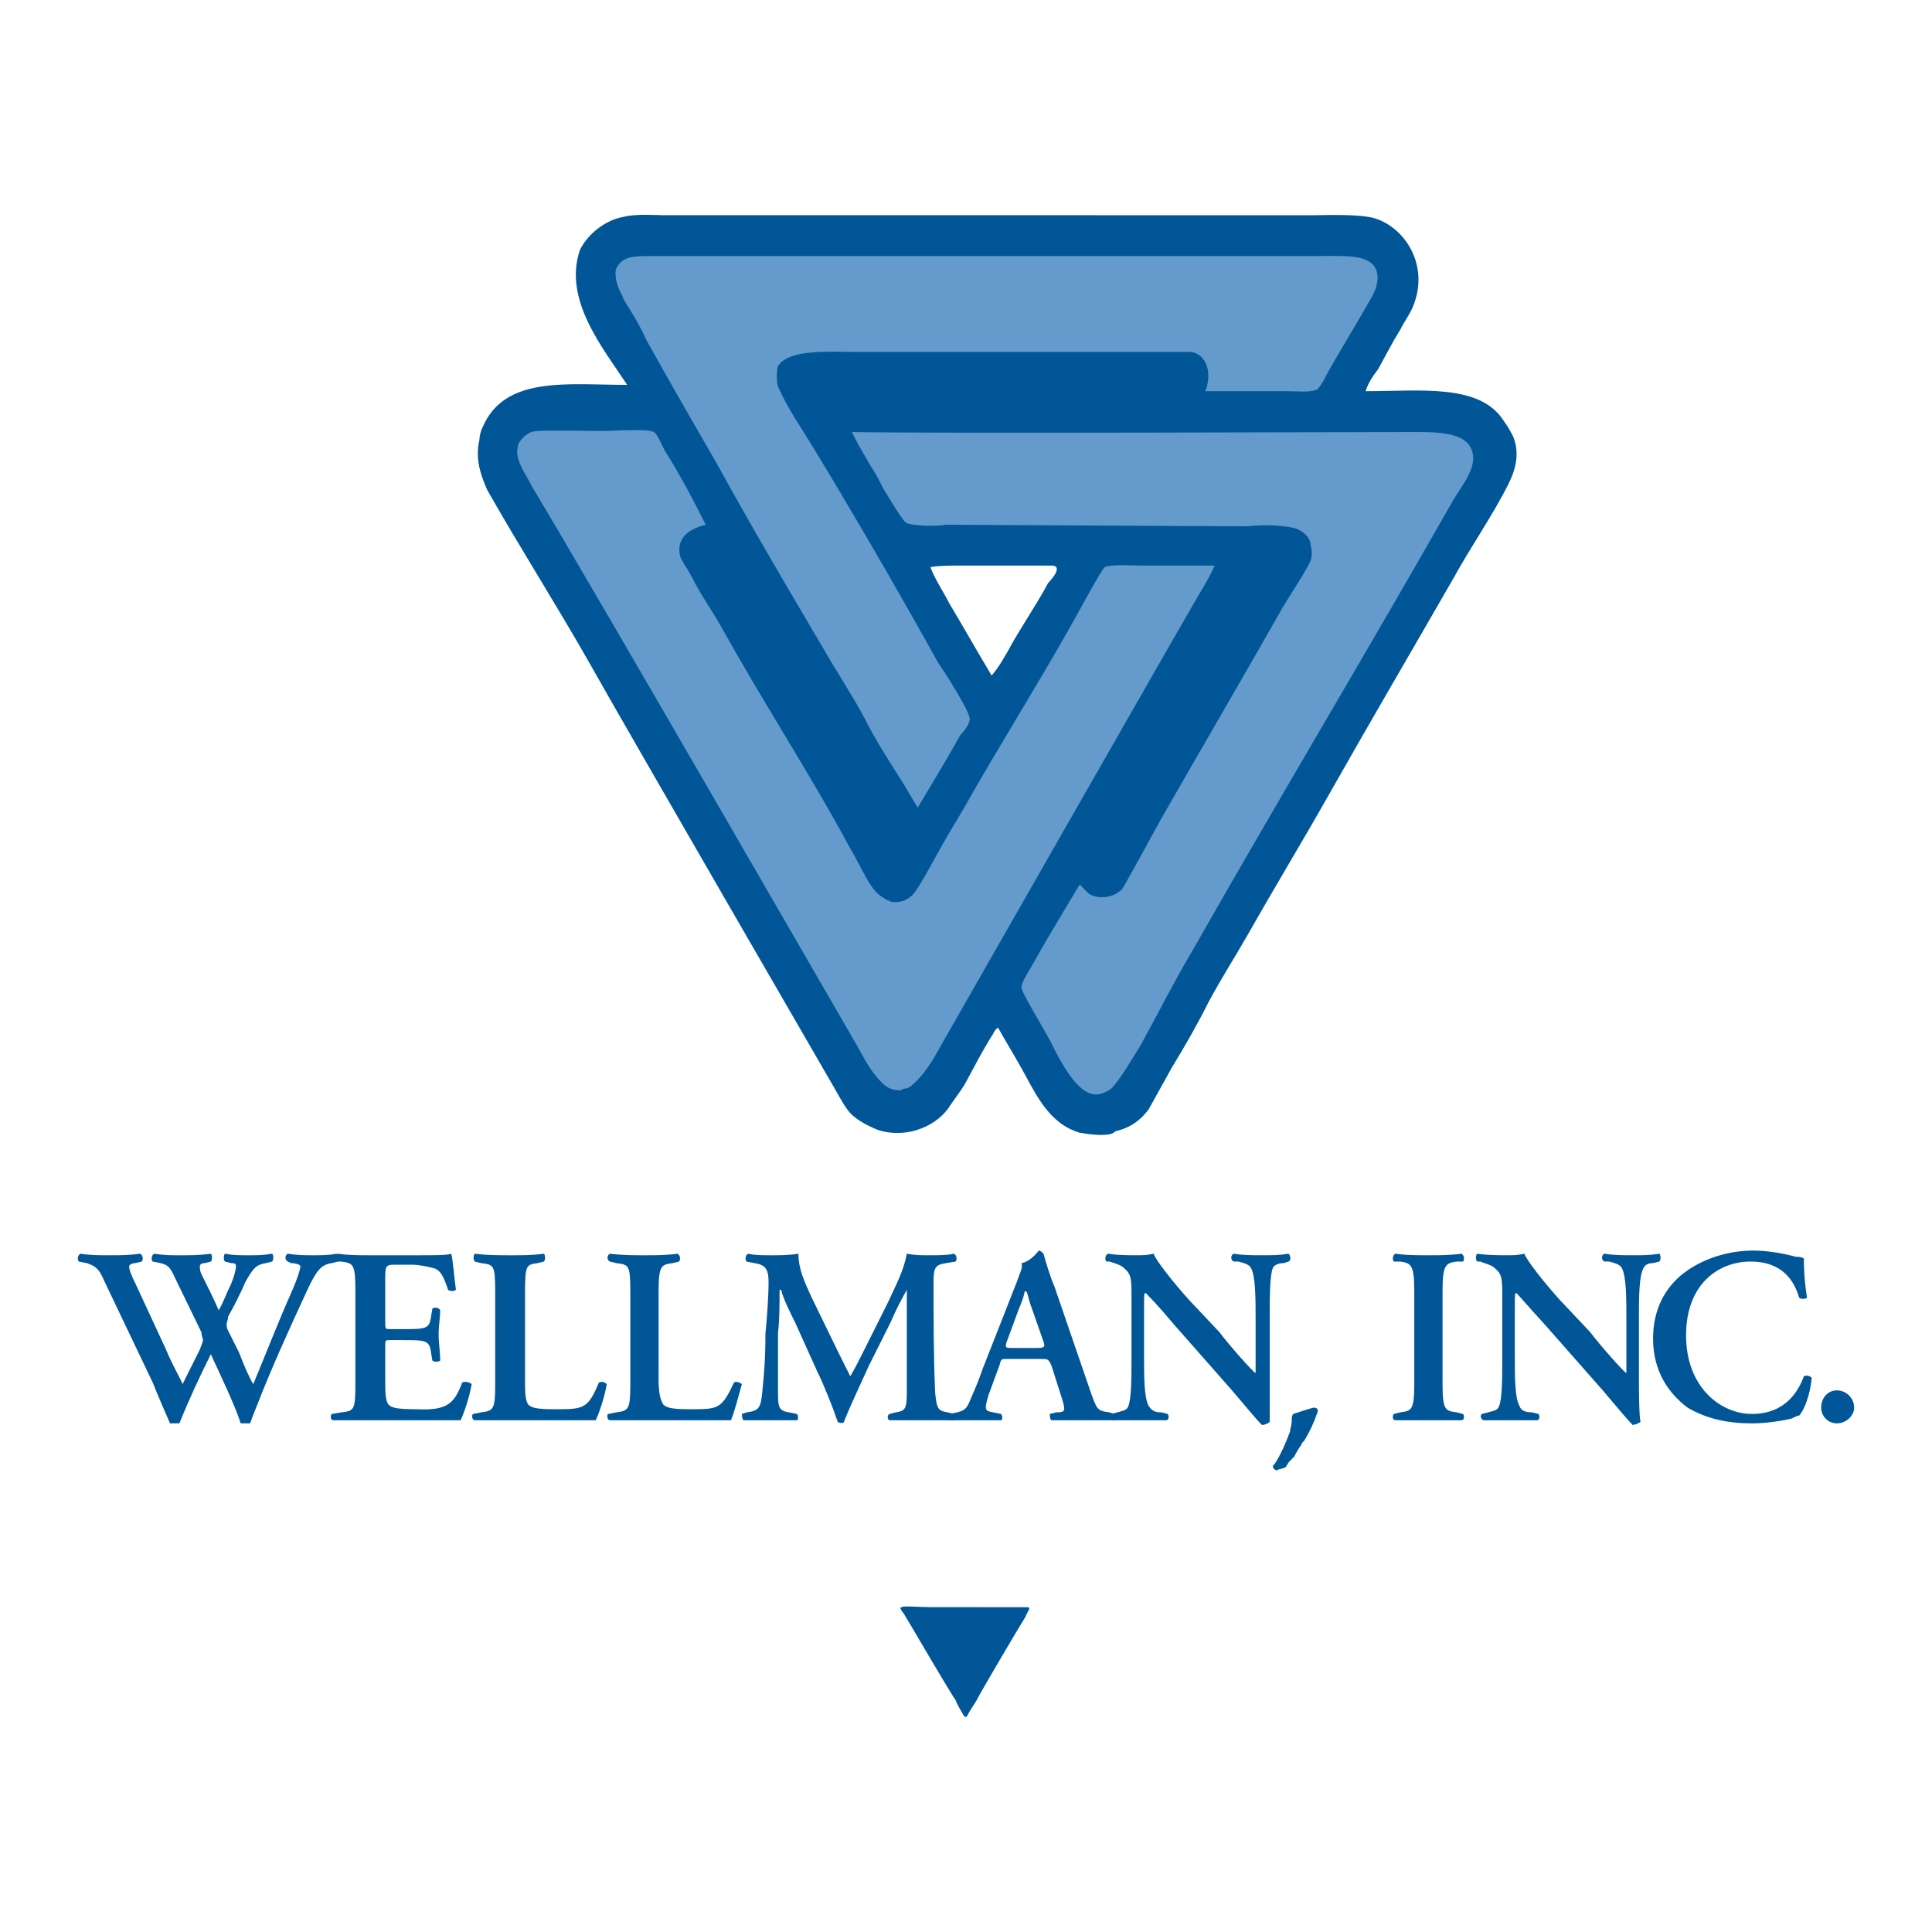
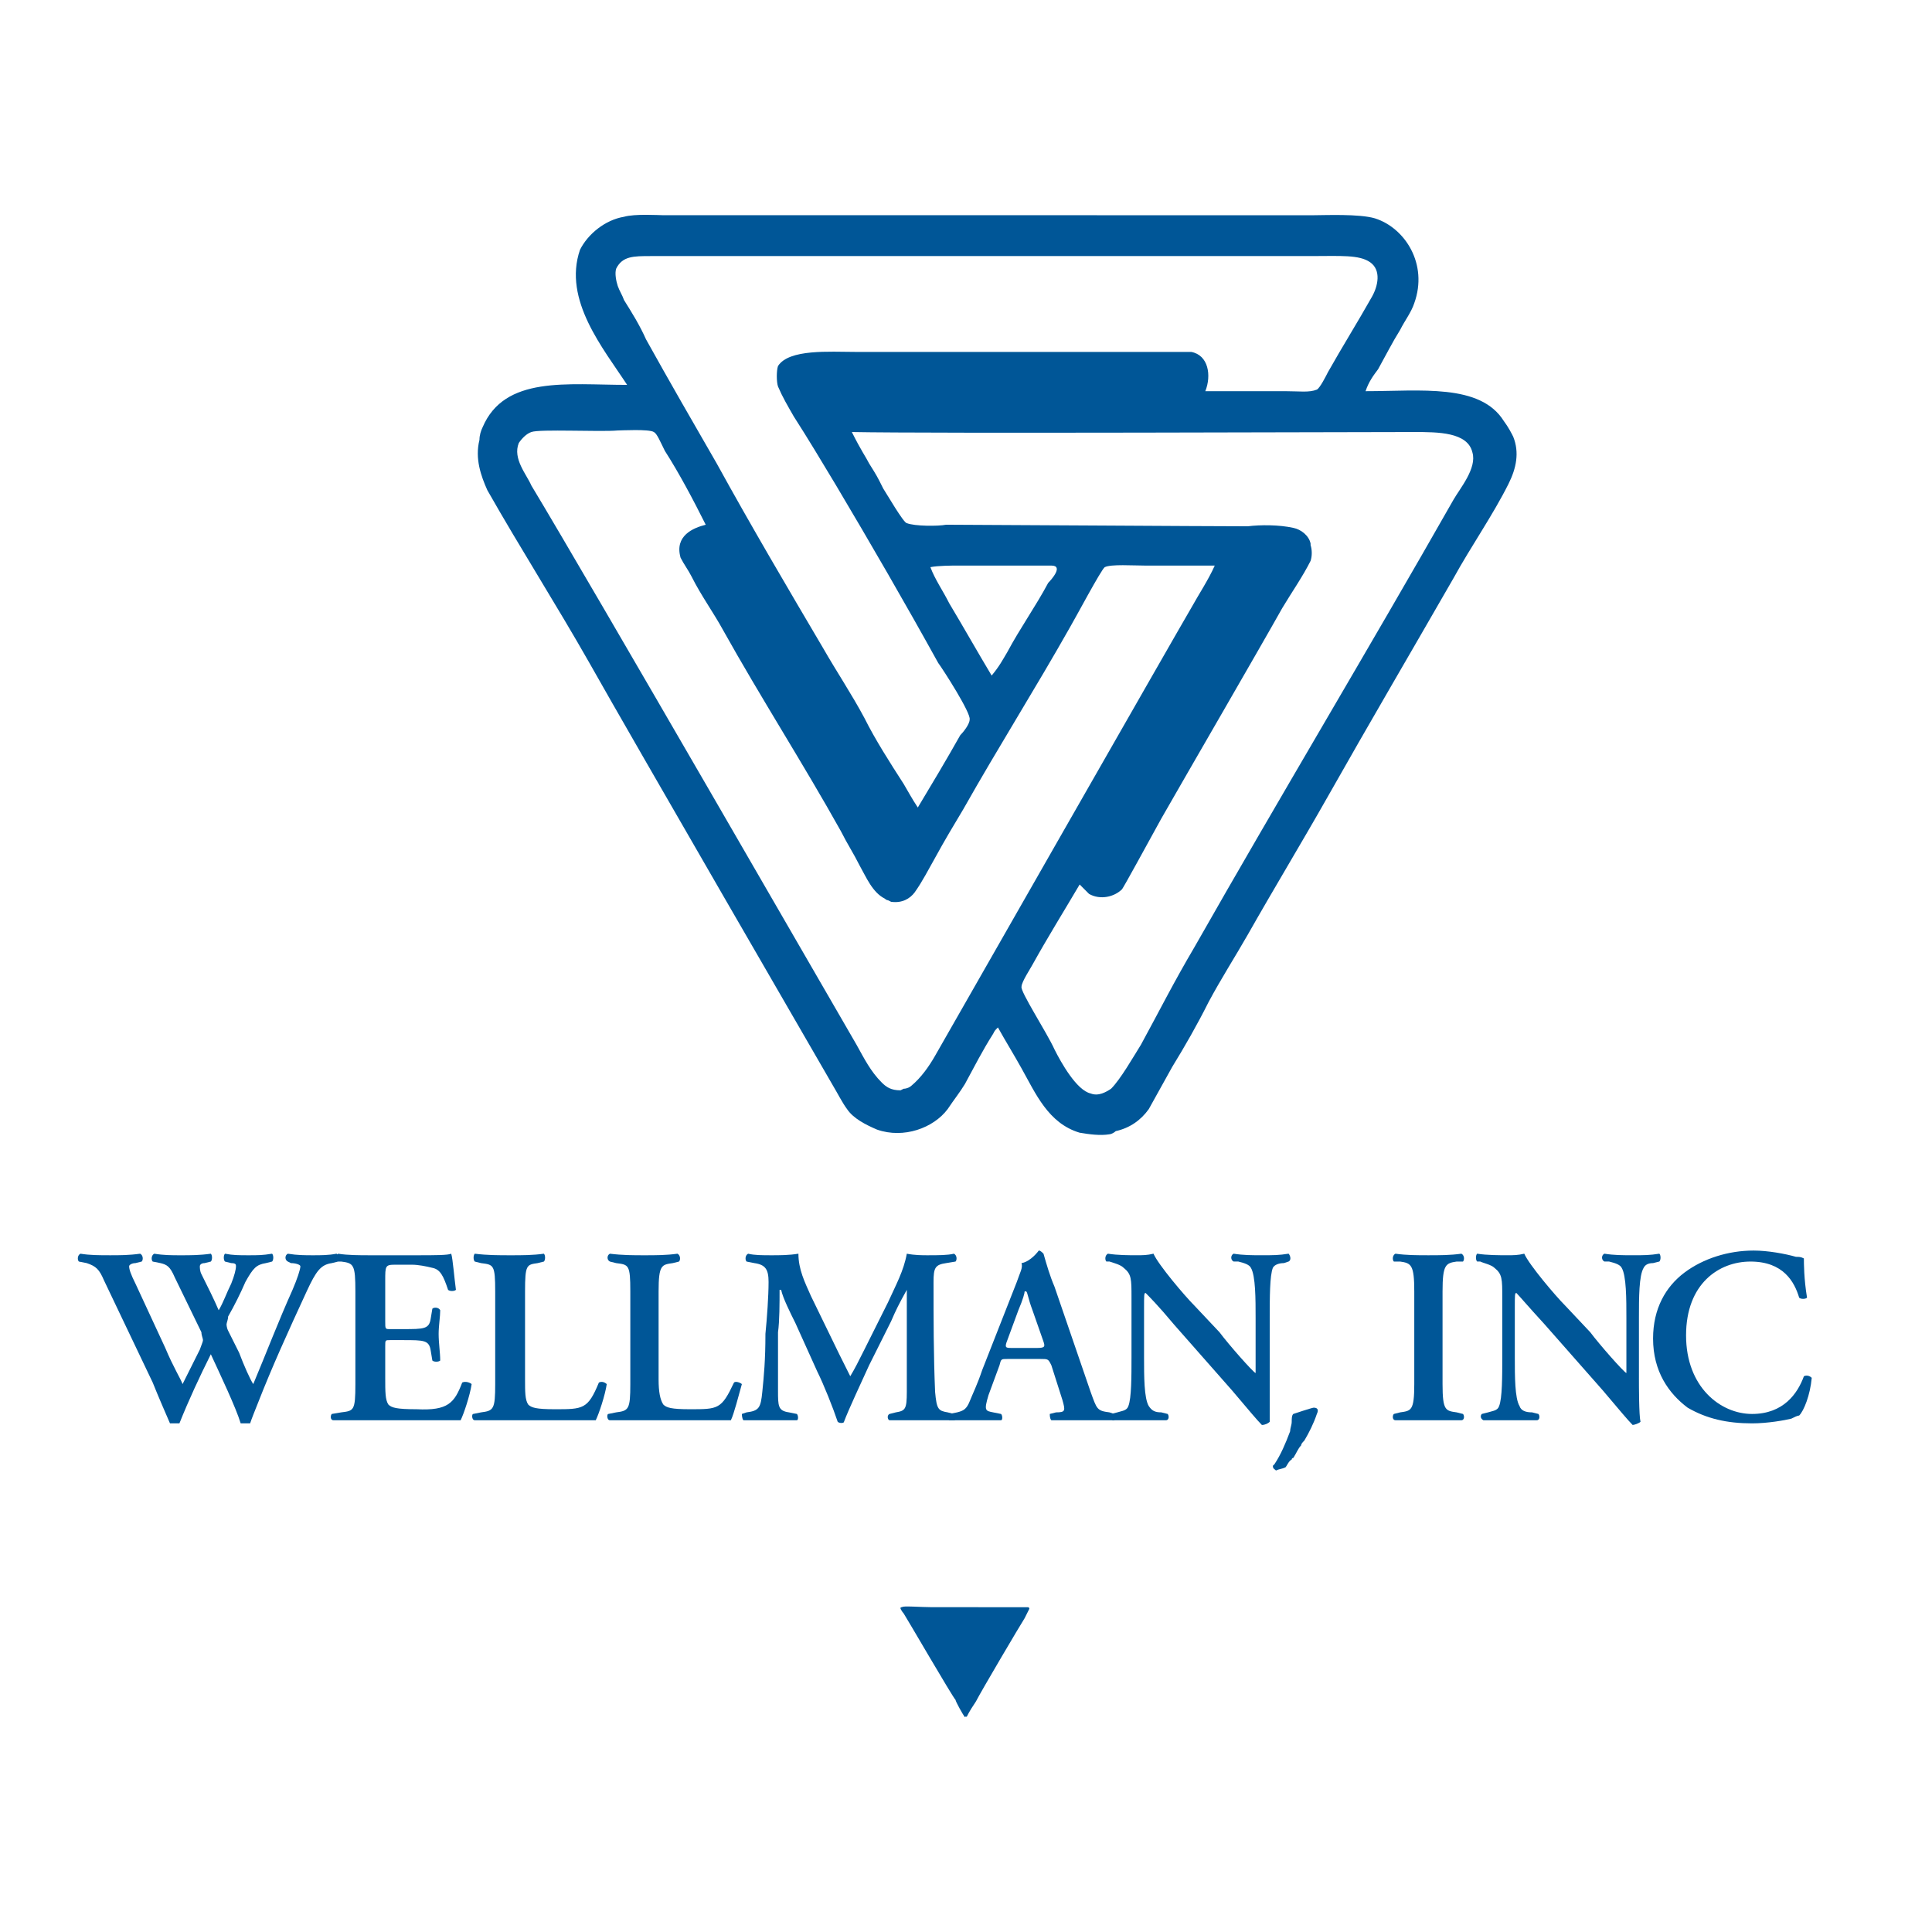
<svg xmlns="http://www.w3.org/2000/svg" version="1.0" id="Layer_1" x="0px" y="0px" width="192.756px" height="192.756px" viewBox="0 0 192.756 192.756" enable-background="new 0 0 192.756 192.756" xml:space="preserve">
  <g>
-     <polygon fill-rule="evenodd" clip-rule="evenodd" fill="#FFFFFF" points="0,0 192.756,0 192.756,192.756 0,192.756 0,0  " />
-     <path fill-rule="evenodd" clip-rule="evenodd" fill="#649BCC" d="M149.565,46.24l-2.193-4.86l-14.578-0.626l6.113-11.756   l-0.784-3.604l-2.978-1.881l-35.895-0.157l-29.468,0.157l-8.622,0.94l-1.41,5.487l5.016,10.188L53.011,40.44l-3.604,5.329   l36.834,64.266h6.583l5.642-9.248l3.135,0.156l5.487,9.404l4.545,0.627L149.565,46.24L149.565,46.24z M108.669,54.948   l-9.262,14.959L90.473,54.86L108.669,54.948L108.669,54.948z" />
    <path fill-rule="evenodd" clip-rule="evenodd" fill="#005697" d="M131.07,21.474c1.097,0,4.546-0.156,6.112,0.313   c2.979,0.941,5.329,4.545,3.919,8.464c-0.313,0.94-0.94,1.725-1.41,2.665c-0.784,1.253-1.411,2.508-2.195,3.918   c-0.47,0.627-0.94,1.254-1.253,2.194c5.485,0,11.441-0.784,13.793,2.978c0.47,0.627,0.784,1.254,0.94,1.567   c0.627,1.567,0.313,3.135-0.471,4.702c-1.567,3.135-3.762,6.27-5.485,9.405c-4.232,7.367-8.465,14.577-12.54,21.788   c-2.664,4.702-5.329,9.091-7.993,13.793c-1.255,2.194-2.665,4.39-3.919,6.739c-1.098,2.195-2.352,4.391-3.605,6.428   c-0.783,1.41-1.567,2.82-2.351,4.232c-0.784,1.096-1.881,1.881-3.292,2.193c-0.157,0.156-0.471,0.314-0.627,0.314   c-0.94,0.156-2.038,0-2.979-0.158c-3.135-0.939-4.389-3.918-5.799-6.426c-0.784-1.41-1.567-2.664-2.352-4.076   c-0.313,0.314-0.313,0.314-0.471,0.627c-1.097,1.725-1.88,3.293-2.821,5.018c-0.47,0.783-1.097,1.566-1.725,2.508   c-1.41,1.881-4.388,2.977-7.053,2.037c-1.097-0.471-2.351-1.098-2.978-2.037c-0.47-0.627-0.94-1.568-1.411-2.352   c-0.627-1.098-20.063-34.641-24.296-42.165c-3.292-5.8-6.896-11.442-10.188-17.242c-0.627-1.411-1.254-3.135-0.784-5.016   c0-0.47,0.157-0.94,0.313-1.254c2.194-5.172,8.464-4.232,14.42-4.232c-2.351-3.604-6.427-8.463-4.702-13.479   c0.784-1.567,2.508-2.979,4.389-3.292c1.097-0.313,3.448-0.157,3.918-0.157C71.193,21.474,127.309,21.474,131.07,21.474   L131.07,21.474z M130.757,25.549c-7.838,0-65.833,0-65.833,0c-1.725,0-2.822,0-3.448,1.254c-0.157,0.47,0,1.254,0.156,1.724   c0.157,0.47,0.47,0.94,0.627,1.411c0.784,1.253,1.568,2.507,2.194,3.918c2.352,4.232,4.703,8.308,7.054,12.383   c3.448,6.27,7.053,12.382,10.658,18.496c1.254,2.194,2.822,4.545,4.076,6.896c1.097,2.194,2.508,4.389,3.919,6.583   c0.47,0.784,0.784,1.411,1.41,2.351c1.411-2.351,2.822-4.702,4.232-7.21c0.313-0.313,0.94-1.098,0.94-1.568   c0.157-0.627-2.665-5.016-3.135-5.643c-3.292-5.957-6.74-11.912-10.188-17.712c-1.411-2.351-2.821-4.702-4.232-6.896   c-0.626-1.097-1.097-1.881-1.567-2.978c-0.157-0.47-0.157-1.567,0-2.038c1.097-1.724,5.172-1.41,7.681-1.41   c4.075,0,21.317,0,29.781,0c1.098,0,3.135,0,3.762,0c1.725,0.313,2.038,2.351,1.411,3.918c2.037,0,5.643,0,7.993,0   c1.411,0,2.352,0.157,3.136-0.157c0.312-0.157,0.94-1.411,1.097-1.725c1.411-2.508,2.979-5.016,4.39-7.523   c0.626-1.097,0.94-2.665-0.157-3.448C135.616,25.393,133.734,25.549,130.757,25.549L130.757,25.549z M141.102,43.104   c-5.8,0-48.277,0.157-56.114,0c0.94,1.881,1.411,2.508,1.724,3.135c0.784,1.253,0.784,1.253,1.411,2.507   c0.313,0.471,2.038,3.449,2.351,3.449c0.785,0.313,3.136,0.313,3.919,0.156c2.508,0,26.333,0.157,30.095,0.157   c1.254-0.157,3.134-0.157,4.545,0.157c0.784,0.157,1.567,0.784,1.725,1.568v0.156c0.156,0.47,0.156,1.098,0,1.567   c-0.784,1.568-1.882,3.135-2.821,4.702c-2.194,3.918-9.562,16.615-12.069,21.004c-1.725,3.135-3.605,6.583-3.919,7.054   c-0.784,0.783-2.194,1.097-3.292,0.471c-0.313-0.314-0.627-0.627-0.94-0.941c-1.567,2.664-3.135,5.172-4.702,7.994   c-0.156,0.313-1.097,1.724-1.097,2.195c-0.157,0.471,2.508,4.545,3.291,6.27c0.627,1.254,2.194,4.076,3.605,4.389   c0.783,0.314,1.567-0.156,2.037-0.471c0.941-0.939,2.195-3.135,2.979-4.389c1.881-3.447,3.292-6.27,5.329-9.718   c8.464-14.891,17.398-29.781,25.863-44.672c0.627-1.098,2.352-3.135,1.881-4.703C146.431,43.104,143.453,43.104,141.102,43.104   L141.102,43.104z M61.632,42.948c-1.724,0.157-7.837-0.157-8.621,0.157c-0.47,0.157-0.94,0.627-1.253,1.097   c-0.627,1.567,0.783,3.135,1.253,4.232c5.957,9.875,30.252,52.039,32.446,55.801c0.784,1.41,1.411,2.666,2.508,3.762   c0.47,0.471,0.94,0.785,1.881,0.785l0.314-0.158c0.312,0,0.627-0.156,0.784-0.312c0.94-0.785,1.724-1.881,2.351-2.979   c1.881-3.291,23.982-42.007,25.549-44.672c0.784-1.411,1.725-2.821,2.352-4.232c-1.098,0-2.979,0-3.919,0h-2.978   c-1.254,0-3.449-0.157-4.075,0.157c-0.313,0.157-2.979,5.172-3.448,5.957c-3.449,6.113-7.211,12.069-10.66,18.182   c-0.94,1.567-1.88,3.135-2.821,4.859c-0.627,1.097-1.254,2.352-2.037,3.448c-0.47,0.627-1.254,1.097-2.352,0.941l-0.313-0.157   c-0.157,0-0.313-0.157-0.313-0.157c-1.254-0.627-1.881-2.194-2.508-3.292c-0.627-1.254-1.254-2.195-1.881-3.448   c-3.762-6.74-7.994-13.324-11.756-20.064c-0.941-1.724-2.195-3.448-3.135-5.329c-0.314-0.627-0.784-1.254-1.098-1.881   c-0.626-2.194,1.254-2.978,2.508-3.292c-1.254-2.507-2.665-5.172-4.075-7.367c-0.471-0.94-0.784-1.724-1.098-1.881   C64.767,42.791,61.946,42.948,61.632,42.948L61.632,42.948z M104.894,56.428c-3.605,0-6.113,0-9.404,0   c-0.471,0-1.881,0-2.665,0.157c0.47,1.254,1.254,2.352,1.881,3.605c1.41,2.352,2.821,4.859,4.232,7.21   c0.784-0.94,1.098-1.567,1.567-2.351c1.254-2.351,2.821-4.545,4.075-6.897C104.894,57.838,106.147,56.428,104.894,56.428   L104.894,56.428z" />
    <path fill-rule="evenodd" clip-rule="evenodd" fill="#005697" d="M131.07,140.443c0.47,0,0.47,0.312,0.313,0.627   c-0.313,0.939-0.784,1.881-1.254,2.664c-0.157,0.156-0.313,0.312-0.313,0.471c-0.313,0.312-0.471,0.783-0.784,1.254   c0,0-0.157,0-0.157,0.156c-0.312,0.156-0.47,0.627-0.627,0.783c-0.312,0.156-0.627,0.156-0.939,0.314   c-0.157-0.158-0.314-0.158-0.314-0.471l0.157-0.156c0.627-0.941,1.097-2.039,1.567-3.291c0-0.314,0.156-0.627,0.156-0.941   s0-0.627,0.157-0.783C129.032,141.07,130.913,140.443,131.07,140.443L131.07,140.443z" />
    <path fill-rule="evenodd" clip-rule="evenodd" fill="#005697" d="M98.78,160.35c1.098,0,2.821,0,3.763,0   c0.156,0,0.156,0.156,0.156,0.156c-0.156,0.314-0.313,0.627-0.47,0.941c-0.313,0.469-4.39,7.365-4.859,8.307   c-0.313,0.471-0.627,0.939-0.94,1.568c0-0.158-0.157,0-0.157,0c-0.157-0.158-0.94-1.568-0.94-1.725   c-0.314-0.314-4.86-8.15-5.172-8.621c-0.157-0.156-0.314-0.471-0.314-0.471c0-0.156,0-0.156,0.157-0.156c0-0.156,1.88,0,2.978,0   C94.862,160.35,96.9,160.35,98.78,160.35L98.78,160.35z" />
    <path fill-rule="evenodd" clip-rule="evenodd" fill="#005697" d="M33.105,126.021c-1.098,0.158-1.567,0.785-2.508,2.822   c-1.881,4.074-3.449,7.523-4.859,11.129c-0.313,0.783-0.627,1.566-0.784,2.037c0,0-0.313,0-0.471,0c-0.156,0-0.312,0-0.47,0   c-0.47-1.566-2.038-4.859-2.978-6.896c-1.097,2.195-2.195,4.545-3.134,6.896c-0.157,0-0.314,0-0.471,0c-0.156,0-0.313,0-0.47,0   c-0.47-1.098-1.097-2.508-1.724-4.074l-4.859-10.189c-0.47-1.098-0.784-1.41-1.724-1.725l-0.784-0.156   c-0.157-0.156-0.157-0.627,0.157-0.783c0.94,0.156,1.881,0.156,2.978,0.156c0.94,0,1.881,0,2.979-0.156   c0.313,0.156,0.313,0.627,0.156,0.783l-0.627,0.156c-0.313,0-0.627,0.158-0.627,0.314c0,0.312,0.157,0.783,0.627,1.725l2.979,6.426   c0.784,1.881,1.567,3.135,1.724,3.605c0.471-0.941,1.098-2.195,1.725-3.449c0.157-0.471,0.313-0.783,0.313-0.939   s-0.157-0.471-0.157-0.785l-2.665-5.484c-0.47-1.098-0.783-1.254-1.411-1.412l-0.784-0.156c-0.157-0.156-0.157-0.627,0.157-0.783   c0.941,0.156,1.724,0.156,2.665,0.156c0.94,0,1.881,0,2.978-0.156c0.157,0.156,0.157,0.627,0,0.783l-0.627,0.156   c-0.313,0-0.47,0.158-0.47,0.314s0,0.471,0.157,0.783c0.627,1.254,1.254,2.508,1.724,3.605c0.47-0.783,0.784-1.725,1.253-2.664   c0.314-0.785,0.471-1.412,0.471-1.725c0-0.156,0-0.314-0.471-0.314l-0.626-0.156c-0.157-0.156-0.157-0.627,0-0.783   c0.784,0.156,1.411,0.156,2.351,0.156s1.411,0,2.351-0.156c0.157,0.156,0.157,0.627,0,0.783l-0.627,0.156   c-0.94,0.158-1.254,0.471-2.038,1.881c-0.47,1.098-1.097,2.352-1.724,3.449c0,0.312-0.157,0.627-0.157,0.783   c0,0,0,0.314,0.157,0.627l1.097,2.195c0.47,1.254,1.097,2.664,1.411,3.135c1.254-2.979,2.508-6.27,3.918-9.404   c0.47-1.098,0.784-2.039,0.784-2.352c0-0.156-0.47-0.314-0.94-0.314l-0.313-0.156c-0.313-0.156-0.313-0.627,0-0.783   c0.94,0.156,1.724,0.156,2.508,0.156c0.783,0,1.567,0,2.351-0.156c0.313,0.156,0.313,0.471,0.157,0.783L33.105,126.021   L33.105,126.021z" />
    <path fill-rule="evenodd" clip-rule="evenodd" fill="#005697" d="M35.456,128.844c0-2.664-0.157-2.822-1.411-2.979h-0.313   c-0.157-0.156-0.157-0.627,0-0.783c0.94,0.156,2.194,0.156,3.135,0.156h4.859c1.567,0,2.979,0,3.292-0.156   c0.157,0.471,0.314,2.508,0.47,3.605c-0.156,0.156-0.627,0.156-0.784,0c-0.471-1.412-0.784-2.039-1.568-2.195   c-0.626-0.156-1.411-0.312-2.037-0.312h-1.725c-0.94,0-0.94,0.156-0.94,1.566v4.076c0,0.783,0,0.783,0.471,0.783h1.253   c2.194,0,2.665,0,2.822-1.098l0.156-0.939c0.157-0.156,0.627-0.156,0.784,0.156c0,0.627-0.157,1.566-0.157,2.352   c0,0.939,0.157,1.881,0.157,2.664c-0.157,0.156-0.627,0.156-0.784,0l-0.156-0.939c-0.157-1.098-0.627-1.098-2.822-1.098h-1.253   c-0.471,0-0.471,0-0.471,0.627v3.135c0,1.41,0,2.193,0.314,2.664c0.313,0.314,0.783,0.471,2.821,0.471   c3.135,0.156,3.763-0.627,4.546-2.664c0.313-0.158,0.784,0,0.94,0.156c-0.157,1.098-0.784,2.979-1.097,3.605   c-1.097,0-3.292,0-6.113,0h-2.979c-0.94,0-2.508,0-3.605,0c-0.313,0-0.313-0.471-0.156-0.627l0.94-0.158   c1.254-0.156,1.411-0.156,1.411-2.82V128.844L35.456,128.844z" />
    <path fill-rule="evenodd" clip-rule="evenodd" fill="#005697" d="M52.384,137.621c0,1.254,0,2.037,0.314,2.508   c0.313,0.314,0.783,0.471,2.664,0.471c2.821,0,3.292,0,4.389-2.664c0.313-0.158,0.627,0,0.784,0.156   c-0.157,1.098-0.784,2.979-1.097,3.605c-0.94,0-3.135,0-5.957,0h-2.508c-1.411,0-2.665,0-3.605,0c-0.313,0-0.313-0.627-0.157-0.627   l0.784-0.158c1.254-0.156,1.411-0.312,1.411-2.82v-9.248c0-2.664-0.157-2.664-1.411-2.822l-0.627-0.156   c-0.157-0.156-0.157-0.627,0-0.783c1.254,0.156,2.351,0.156,3.605,0.156c1.097,0,2.195,0,3.292-0.156   c0.157,0.156,0.157,0.627,0,0.783l-0.627,0.156c-1.097,0.158-1.254,0.158-1.254,2.822V137.621L52.384,137.621z" />
    <path fill-rule="evenodd" clip-rule="evenodd" fill="#005697" d="M65.708,137.621c0,1.254,0.157,2.037,0.47,2.508   c0.313,0.314,0.784,0.471,2.665,0.471c2.821,0,3.135,0,4.389-2.664c0.156-0.158,0.627,0,0.784,0.156   c-0.313,1.098-0.784,2.979-1.097,3.605c-1.097,0-3.135,0-5.957,0h-2.665c-1.254,0-2.508,0-3.448,0   c-0.313,0-0.313-0.627-0.157-0.627l0.784-0.158c1.253-0.156,1.41-0.312,1.41-2.82v-9.248c0-2.664-0.157-2.664-1.41-2.822   l-0.627-0.156c-0.313-0.156-0.313-0.627,0-0.783c1.254,0.156,2.351,0.156,3.448,0.156s2.194,0,3.292-0.156   c0.313,0.156,0.313,0.627,0.157,0.783l-0.627,0.156c-1.097,0.158-1.411,0.158-1.411,2.822V137.621L65.708,137.621z" />
    <path fill-rule="evenodd" clip-rule="evenodd" fill="#005697" d="M95.176,141.07c0.313,0,0.313,0.627,0,0.627   c-1.097,0-2.038,0-3.135,0c-1.097,0-2.194,0-3.292,0c-0.157,0-0.313-0.471,0-0.627l0.627-0.158c0.94-0.156,1.097-0.312,1.097-2.037   v-7.838c0-0.939,0-1.881,0-2.35l0,0c-0.783,1.41-1.097,2.037-1.567,3.135l-2.194,4.389c-0.784,1.725-2.038,4.389-2.508,5.643   c0,0.156-0.47,0.156-0.626,0c-0.47-1.41-1.411-3.762-2.038-5.016l-2.194-4.859c-0.47-0.941-1.254-2.508-1.411-3.291h-0.156   c0,1.254,0,3.135-0.157,4.23c0,1.412,0,3.764,0,5.801c0,1.566,0,2.037,1.097,2.193l0.784,0.158c0.157,0.156,0.157,0.627,0,0.627   c-0.94,0-1.724,0-2.665,0c-0.784,0-1.725,0-2.665,0c-0.157-0.158-0.157-0.627-0.157-0.627l0.471-0.158   c1.253-0.156,1.41-0.469,1.567-2.037c0.157-1.566,0.313-3.135,0.313-5.799c0.157-1.568,0.313-3.762,0.313-5.174   c0-1.254-0.313-1.723-1.411-1.881l-0.783-0.156c-0.157-0.156-0.157-0.627,0.156-0.783c0.627,0.156,1.411,0.156,2.352,0.156   c0.784,0,1.724,0,2.665-0.156c0,1.566,0.626,2.82,1.254,4.232l2.821,5.799c0.157,0.314,0.784,1.568,1.097,2.195   c0.47-0.785,0.784-1.412,1.411-2.666l2.351-4.701c0.784-1.725,1.568-3.135,1.88-4.859c0.785,0.156,1.568,0.156,2.039,0.156   c1.097,0,2.037,0,2.665-0.156c0.313,0.156,0.313,0.627,0.157,0.783l-0.94,0.156c-1.098,0.158-1.254,0.471-1.254,1.881   c0,3.605,0,7.367,0.156,10.973c0.157,1.725,0.314,1.881,1.254,2.037L95.176,141.07L95.176,141.07z" />
    <path fill-rule="evenodd" clip-rule="evenodd" fill="#005697" d="M100.975,134.486c-0.626,0-0.783,0-0.47-0.783l1.097-2.979   c0.471-1.098,0.628-1.725,0.628-1.881h0.156c0.157,0.156,0.157,0.627,0.627,1.881l1.098,3.135c0.156,0.471,0.156,0.627-0.627,0.627   H100.975L100.975,134.486z M103.797,135.584c0.783,0,0.783,0,1.097,0.627l1.098,3.447c0.312,1.098,0.312,1.254-0.627,1.254   l-0.627,0.158c0,0.156,0,0.469,0.156,0.627c0.94,0,2.038,0,2.979,0c1.411,0,2.194,0,3.291,0c0.157-0.158,0.157-0.471,0-0.627   l-0.47-0.158c-1.254-0.156-1.254-0.312-1.881-2.037l-3.605-10.502c-0.47-1.098-0.783-2.193-1.097-3.291   c-0.157-0.156-0.313-0.314-0.471-0.314c0,0-0.783,1.098-1.724,1.254c0.156,0.471-0.157,0.941-0.471,1.881l-3.448,8.779   c-0.471,1.41-0.94,2.35-1.254,3.135c-0.313,0.783-0.627,0.939-1.254,1.096l-0.784,0.158c-0.157,0.156-0.157,0.469,0,0.627   c0.94,0,1.724,0,2.508,0c0.94,0,1.88,0,2.665,0c0.157,0,0.157-0.471,0-0.627l-0.784-0.158c-0.783-0.156-0.94-0.156-0.47-1.723   l1.098-2.979c0.156-0.627,0.156-0.627,0.783-0.627H103.797L103.797,135.584z" />
    <path fill-rule="evenodd" clip-rule="evenodd" fill="#005697" d="M126.681,137.465c0,0.783,0,3.762,0,4.389   c-0.156,0.156-0.47,0.314-0.783,0.314c-0.47-0.471-1.254-1.412-2.979-3.449l-5.799-6.584c-1.567-1.881-2.508-2.82-2.821-3.135   c-0.157,0-0.157,0.156-0.157,1.568v4.859c0,1.881,0,4.074,0.471,4.857c0.313,0.471,0.627,0.627,1.254,0.627l0.626,0.158   c0.157,0.156,0.157,0.627-0.156,0.627c-0.783,0-1.881,0-2.821,0s-1.724,0-2.508,0c-0.313-0.158-0.313-0.471-0.157-0.627   l0.627-0.158c0.471-0.156,0.94-0.156,1.098-0.627c0.313-0.783,0.313-2.977,0.313-4.857v-5.957c0-1.881,0-2.352-0.783-2.979   c-0.313-0.312-0.941-0.471-1.411-0.627h-0.313c-0.156-0.156-0.156-0.627,0.156-0.783c0.94,0.156,2.195,0.156,2.821,0.156   c0.627,0,1.098,0,1.725-0.156c0.471,1.098,3.135,4.232,4.075,5.172l2.509,2.664c0.939,1.254,3.291,3.92,3.604,4.076   c0-0.156,0-0.312,0-0.627v-4.859c0-1.881,0-4.232-0.471-5.016c-0.156-0.312-0.627-0.471-1.254-0.627h-0.47   c-0.313-0.156-0.313-0.627,0-0.783c0.94,0.156,1.881,0.156,2.821,0.156c1.097,0,1.724,0,2.665-0.156   c0.156,0.156,0.312,0.627,0,0.783l-0.471,0.156c-0.471,0-0.94,0.158-1.098,0.471c-0.313,0.783-0.313,2.979-0.313,5.016V137.465   L126.681,137.465z" />
    <path fill-rule="evenodd" clip-rule="evenodd" fill="#005697" d="M143.923,138.092c0,2.664,0.313,2.664,1.411,2.82l0.627,0.158   c0.156,0.156,0.156,0.627-0.157,0.627c-1.098,0-2.194,0-3.292,0c-1.097,0-2.193,0-3.291,0c-0.313,0-0.313-0.471-0.156-0.627   l0.627-0.158c1.097-0.156,1.41-0.156,1.41-2.82v-9.248c0-2.664-0.313-2.822-1.41-2.979h-0.627   c-0.157-0.156-0.157-0.627,0.156-0.783c1.098,0.156,2.194,0.156,3.291,0.156c1.098,0,2.194,0,3.292-0.156   c0.313,0.156,0.313,0.627,0.157,0.783h-0.627c-1.098,0.156-1.411,0.314-1.411,2.979V138.092L143.923,138.092z" />
    <path fill-rule="evenodd" clip-rule="evenodd" fill="#005697" d="M163.516,137.465c0,0.783,0,3.762,0.157,4.389   c-0.157,0.156-0.627,0.314-0.784,0.314c-0.47-0.471-1.254-1.412-2.978-3.449l-5.8-6.584c-1.724-1.881-2.508-2.82-2.821-3.135   c-0.157,0-0.157,0.156-0.157,1.568v4.859c0,1.881,0,4.074,0.471,4.857c0.156,0.471,0.627,0.627,1.254,0.627l0.627,0.158   c0.157,0.156,0.157,0.627-0.156,0.627c-0.94,0-1.881,0-2.822,0c-1.097,0-1.724,0-2.508,0c-0.313-0.158-0.313-0.471-0.156-0.627   l0.627-0.158c0.47-0.156,0.94-0.156,1.097-0.627c0.314-0.783,0.314-2.977,0.314-4.857v-5.957c0-1.881,0-2.352-0.784-2.979   c-0.313-0.312-1.098-0.471-1.411-0.627h-0.312c-0.157-0.156-0.157-0.627,0-0.783c0.939,0.156,2.351,0.156,2.978,0.156   s1.098,0,1.724-0.156c0.471,1.098,3.136,4.232,4.076,5.172l2.508,2.664c0.941,1.254,3.292,3.92,3.605,4.076   c0-0.156,0-0.312,0-0.627v-4.859c0-1.881,0-4.232-0.471-5.016c-0.157-0.312-0.627-0.471-1.254-0.627h-0.47   c-0.314-0.156-0.314-0.627,0-0.783c0.939,0.156,1.881,0.156,2.82,0.156c1.098,0,1.725,0,2.665-0.156   c0.157,0.156,0.157,0.627,0,0.783l-0.627,0.156c-0.47,0-0.784,0.158-0.94,0.471c-0.471,0.783-0.471,2.979-0.471,5.016V137.465   L163.516,137.465z" />
    <path fill-rule="evenodd" clip-rule="evenodd" fill="#005697" d="M180.288,129.471c-0.157,0.156-0.628,0.156-0.784,0   c-0.47-1.568-1.567-3.605-4.858-3.605c-3.136,0-6.427,2.195-6.427,7.367s3.448,7.838,6.583,7.838s4.545-2.039,5.173-3.762   c0.313-0.158,0.627,0,0.783,0.156c-0.156,1.725-0.783,3.291-1.254,3.762c-0.157,0-0.47,0.156-0.783,0.312   c-0.628,0.158-2.352,0.471-3.919,0.471c-2.508,0-4.546-0.471-6.427-1.566c-1.88-1.412-3.448-3.605-3.448-6.896   c0-2.979,1.254-5.174,3.135-6.584s4.389-2.195,6.896-2.195c1.411,0,3.135,0.314,4.232,0.627c0.313,0,0.47,0,0.784,0.158   C179.975,126.021,179.975,127.59,180.288,129.471L180.288,129.471z" />
-     <path fill-rule="evenodd" clip-rule="evenodd" fill="#005697" d="M181.698,140.443c0-0.941,0.627-1.725,1.567-1.725   s1.725,0.783,1.725,1.725c0,0.783-0.784,1.566-1.725,1.566S181.698,141.227,181.698,140.443L181.698,140.443z" />
  </g>
</svg>